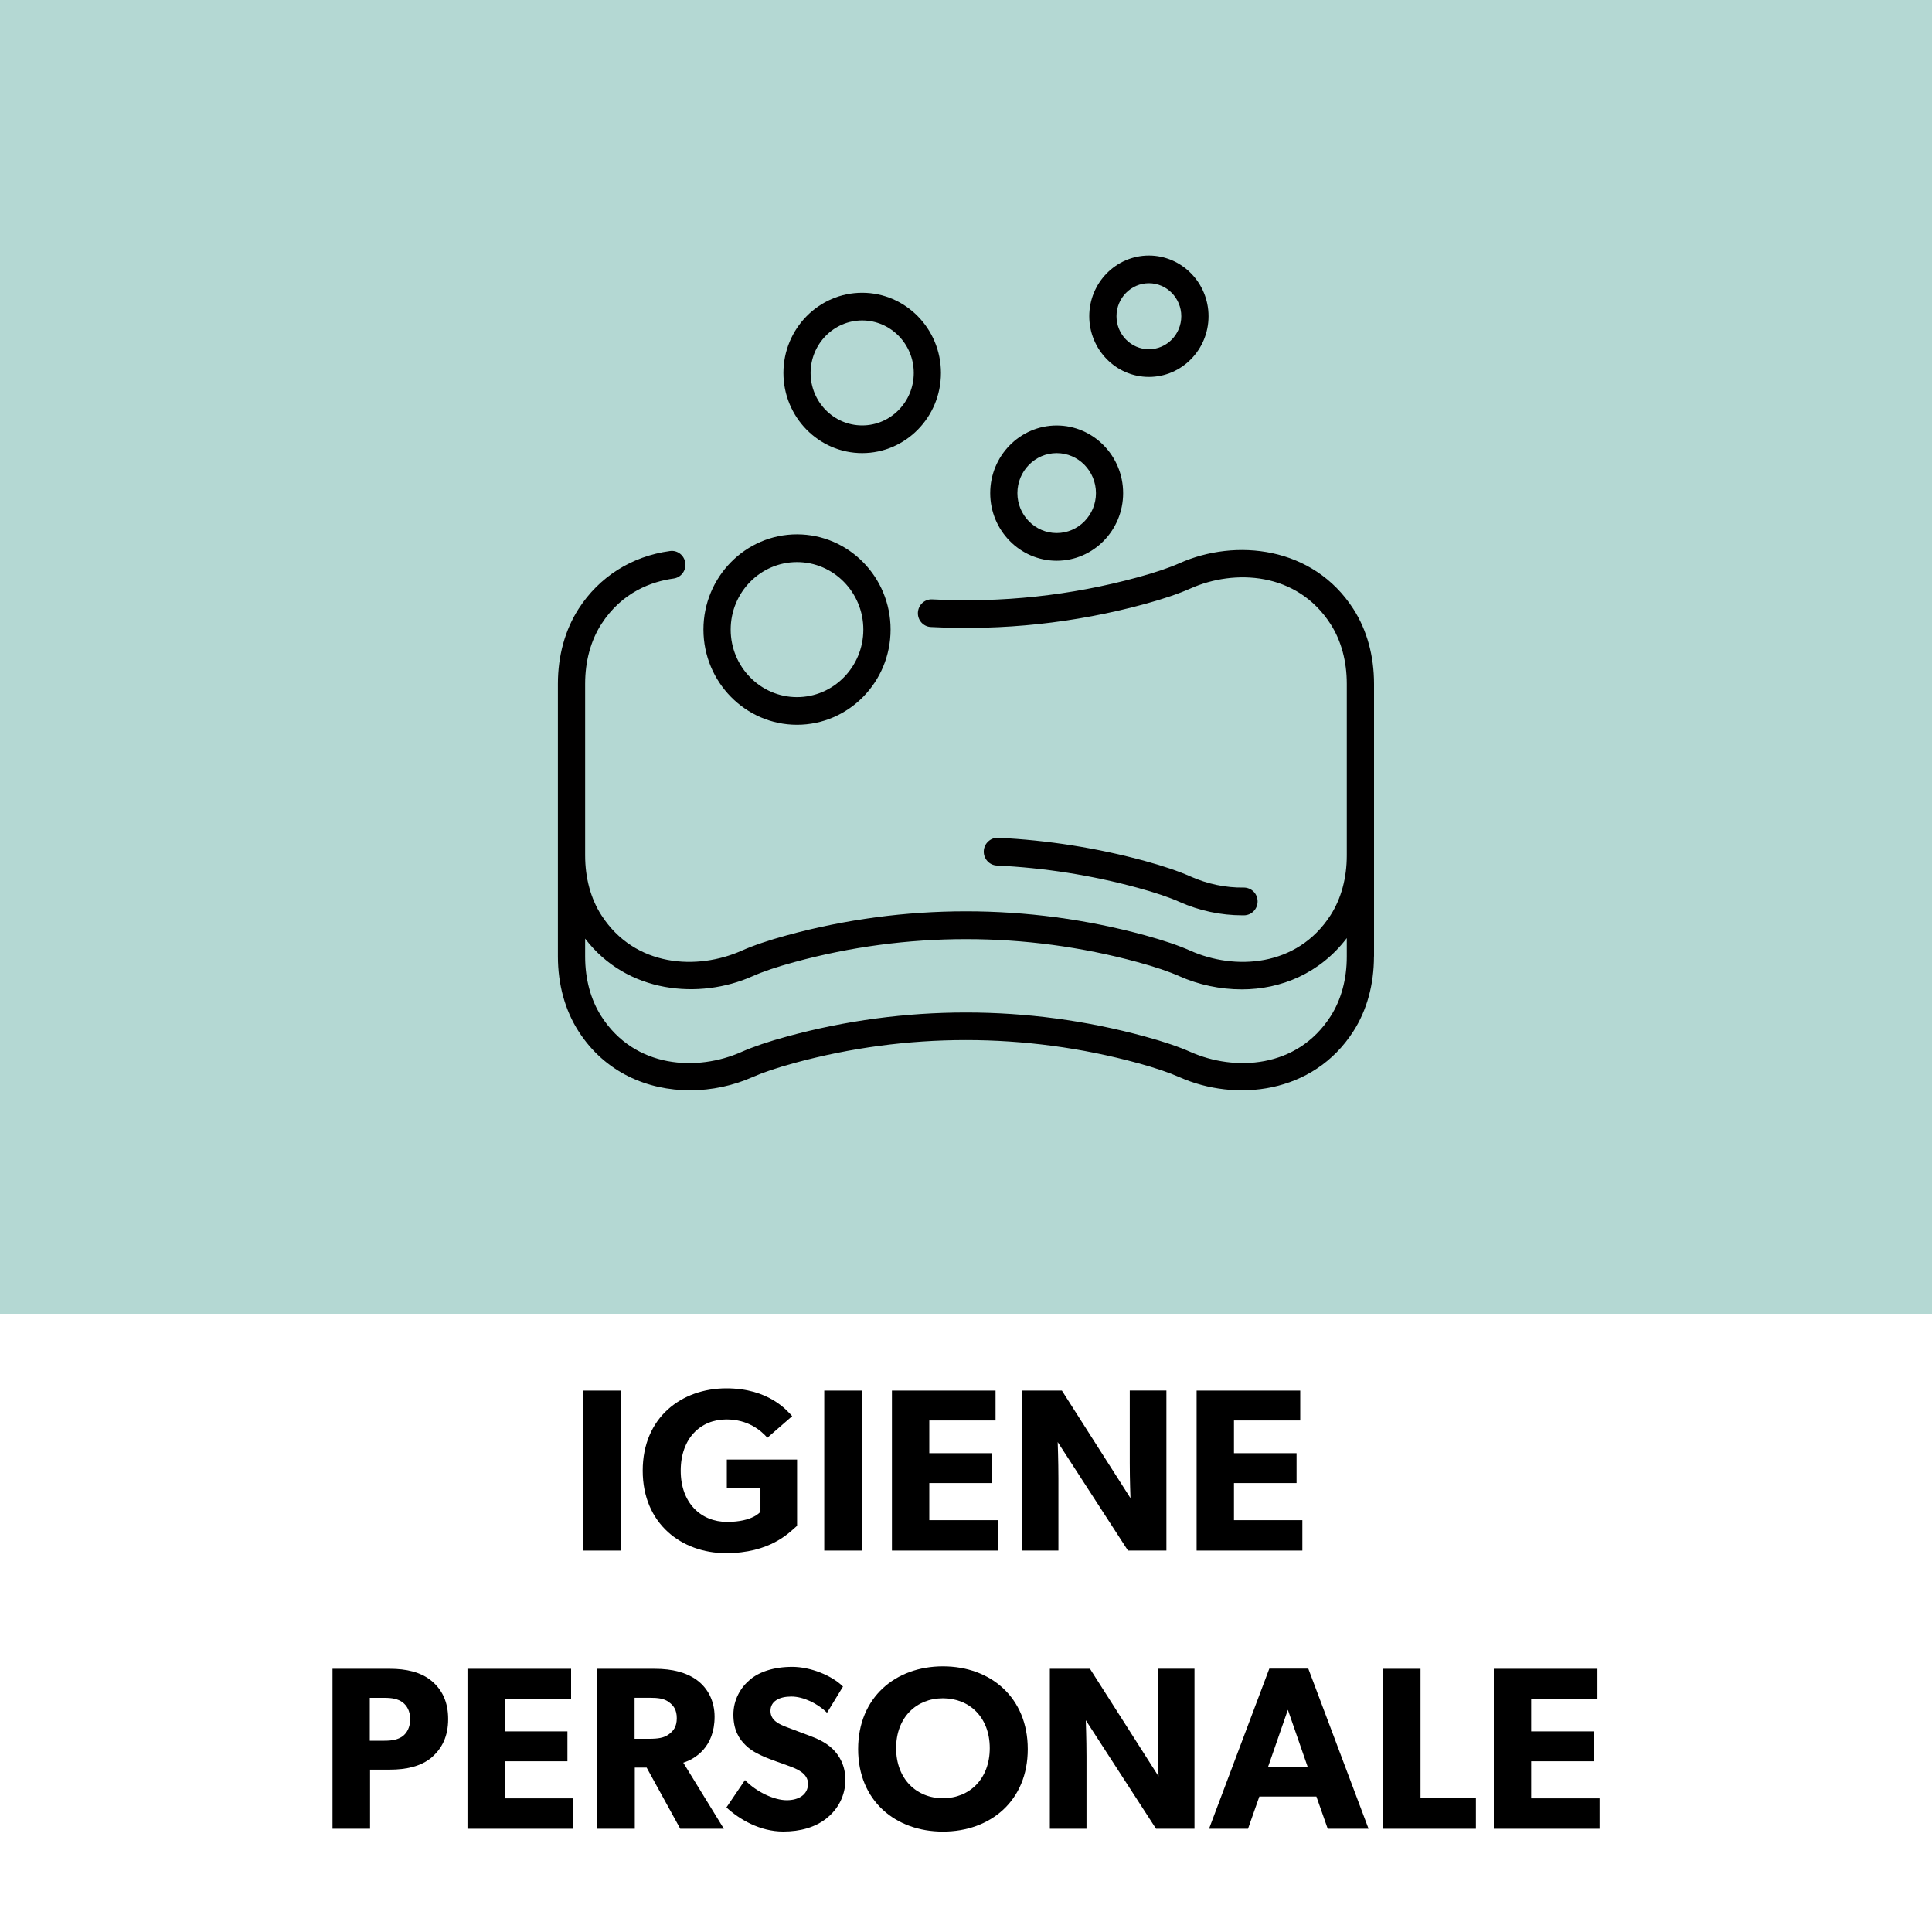
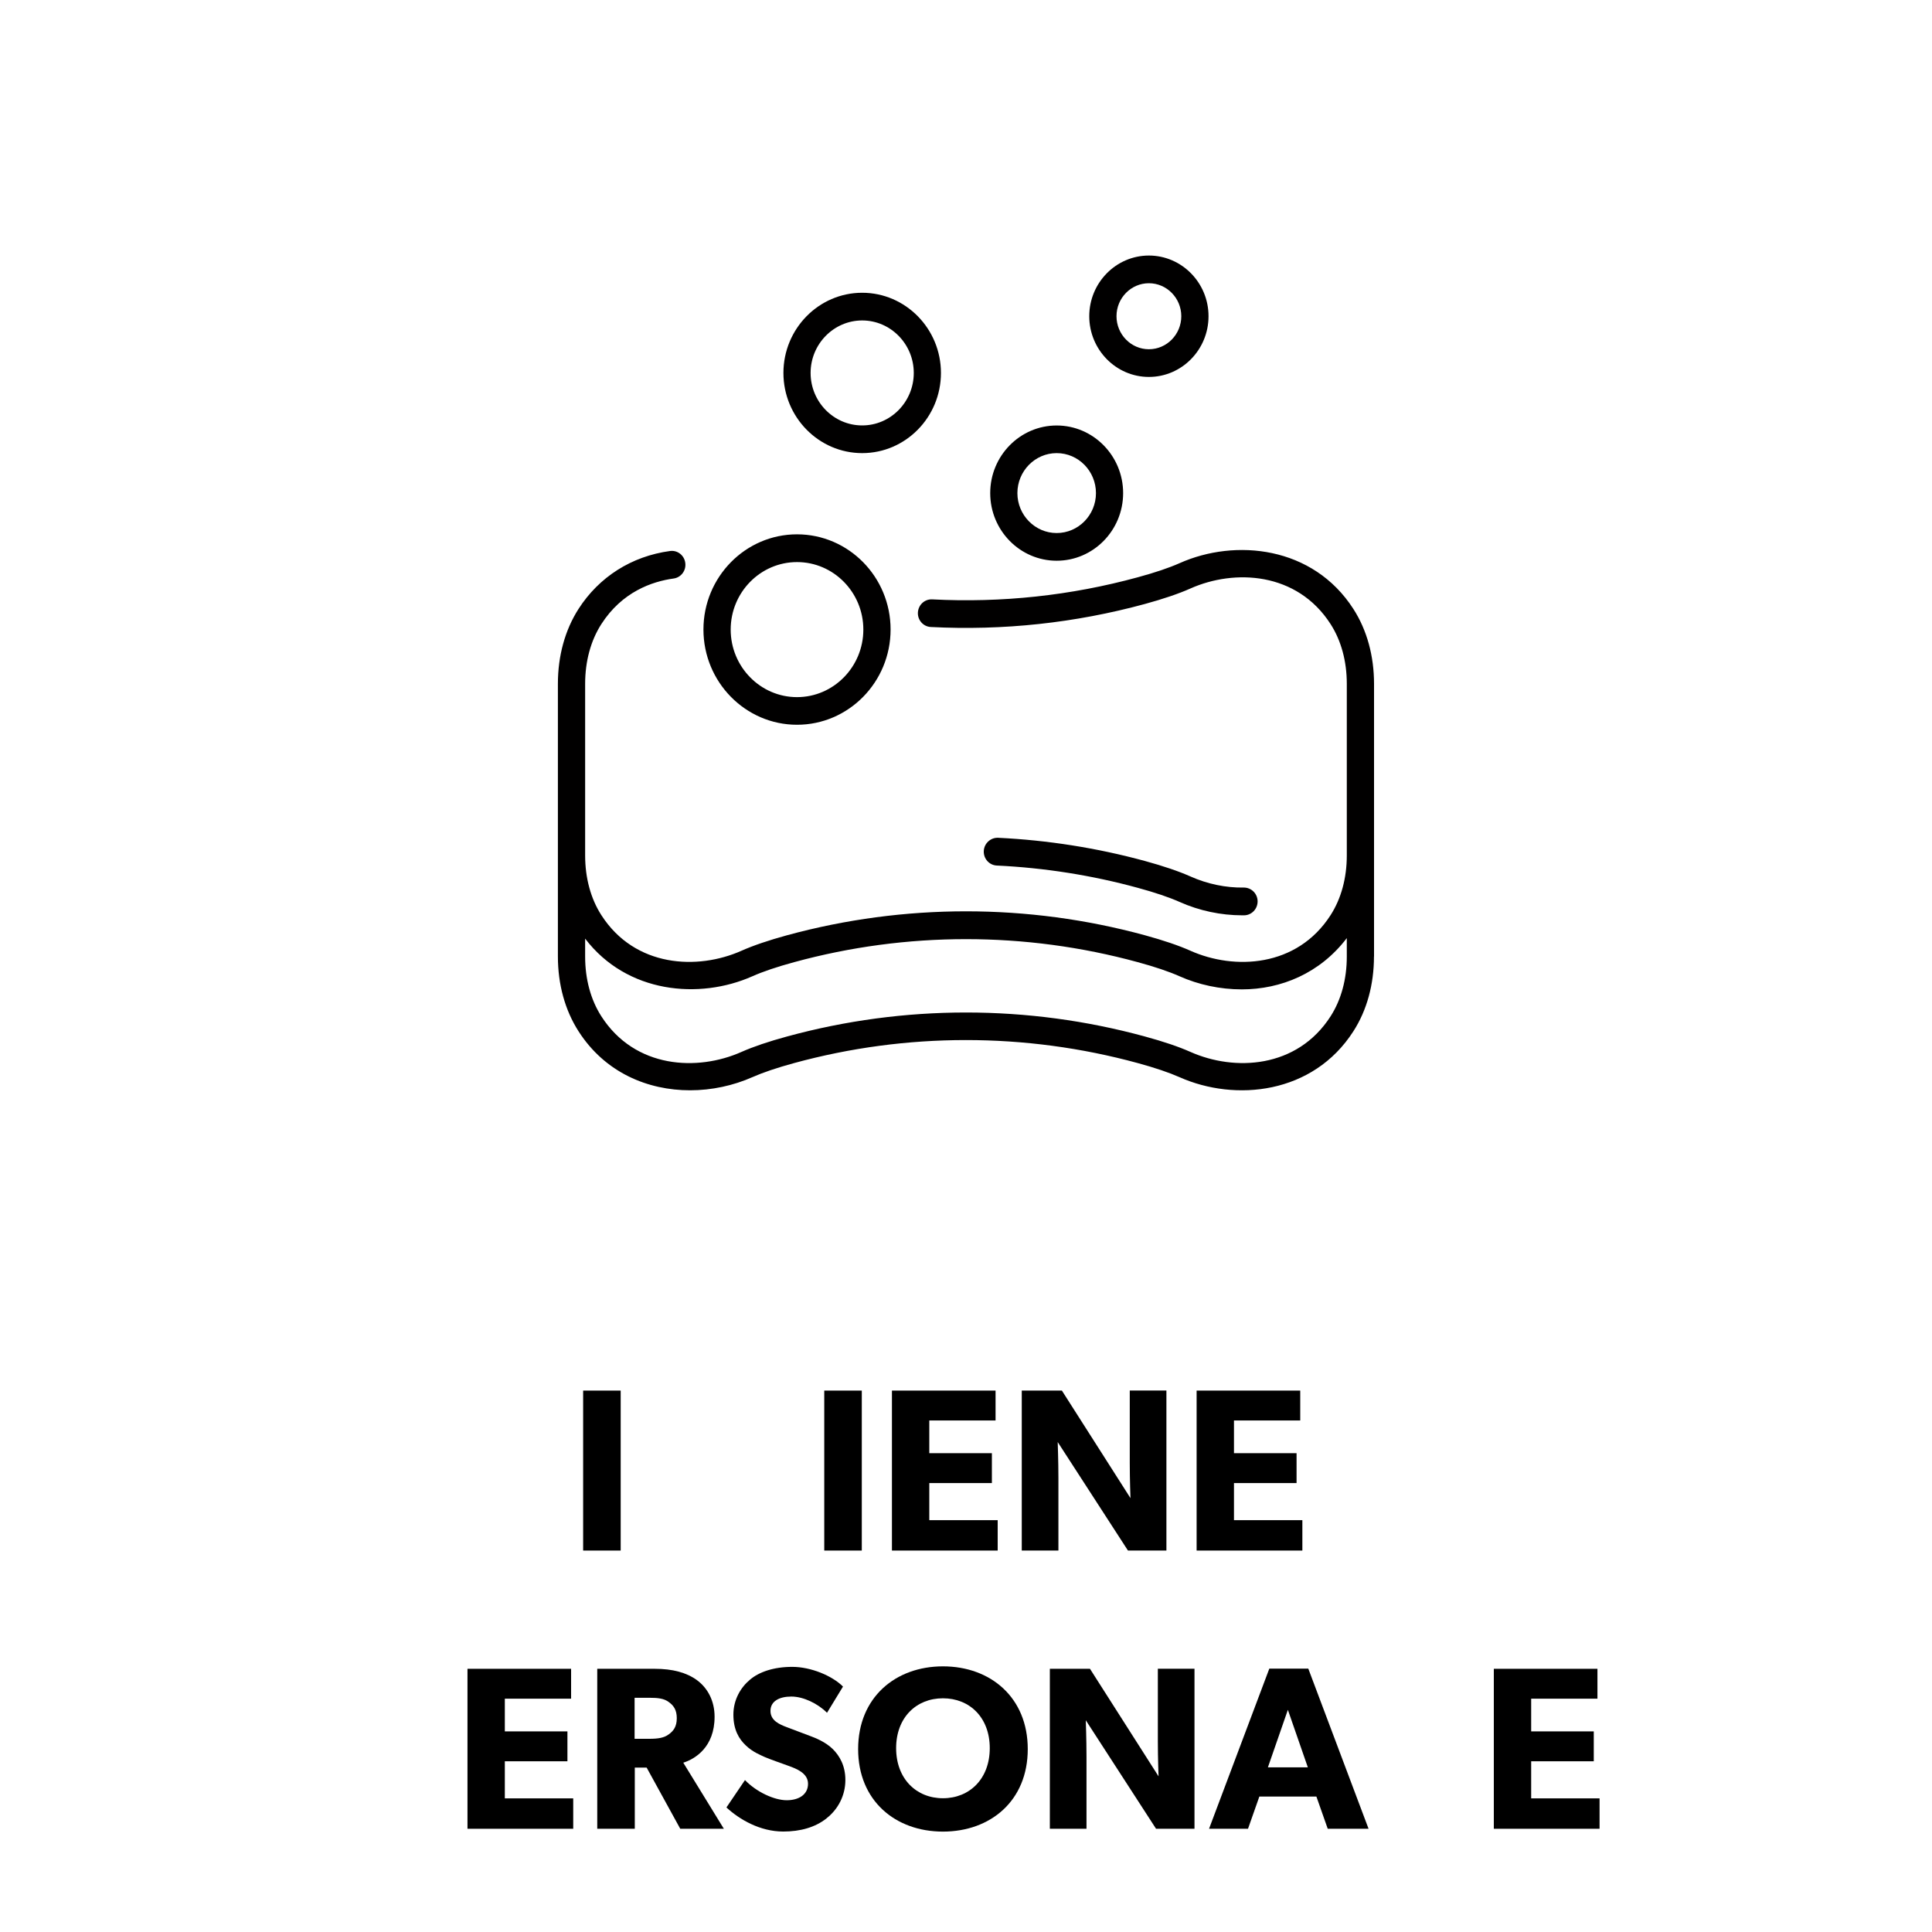
<svg xmlns="http://www.w3.org/2000/svg" id="Livello_1" data-name="Livello 1" viewBox="0 0 300 300">
  <defs>
    <style>
      .cls-1 {
        fill: #000;
      }

      .cls-1, .cls-2, .cls-3 {
        stroke-width: 0px;
      }

      .cls-2 {
        fill: #b4d8d3;
      }

      .cls-3 {
        fill: #010000;
      }
    </style>
  </defs>
-   <rect class="cls-2" width="300" height="204" />
  <path class="cls-3" d="M123.76,87.28c5.68,0,10.3,4.7,10.3,10.48s-4.62,10.49-10.3,10.49-10.3-4.71-10.3-10.49,4.62-10.48,10.3-10.48M123.76,82.97c-8.01,0-14.53,6.63-14.53,14.78s6.52,14.79,14.53,14.79,14.53-6.63,14.53-14.79-6.52-14.78-14.53-14.78M141.89,57.91c0,4.49-3.59,8.15-8.01,8.15s-8.01-3.66-8.01-8.15,3.6-8.15,8.01-8.15,8.01,3.66,8.01,8.15M146.11,57.91c0-6.86-5.49-12.45-12.23-12.45s-12.23,5.59-12.23,12.45,5.49,12.45,12.23,12.45,12.23-5.58,12.23-12.45M170.18,76.57c0,3.42-2.74,6.2-6.1,6.2s-6.1-2.79-6.1-6.2,2.73-6.21,6.1-6.21,6.1,2.79,6.1,6.21M164.08,66.07c-5.69,0-10.32,4.71-10.32,10.5s4.63,10.5,10.32,10.5,10.32-4.71,10.32-10.5-4.63-10.5-10.32-10.5M183.43,49.1c0,2.83-2.26,5.13-5.03,5.13s-5.03-2.3-5.03-5.13,2.26-5.12,5.03-5.12,5.03,2.3,5.03,5.12M187.66,49.1c0-5.19-4.16-9.42-9.26-9.42s-9.26,4.23-9.26,9.42,4.15,9.43,9.26,9.43,9.26-4.23,9.26-9.43M209.13,145.66v2.88c0,3.5-.87,6.7-2.51,9.26-5.22,8.14-14.94,8.58-21.77,5.54-1.82-.81-4.21-1.62-7.09-2.4-18.16-4.96-37.36-4.96-55.53,0-2.88.78-5.26,1.59-7.09,2.4-6.82,3.04-16.55,2.61-21.77-5.54-1.64-2.56-2.51-5.76-2.51-9.26v-2.79c6.48,8.5,17.73,9.51,25.98,5.84,1.62-.72,3.8-1.46,6.49-2.19,17.44-4.76,35.89-4.76,53.33,0,2.69.73,4.87,1.47,6.49,2.19,2.96,1.32,6.3,2.04,9.68,2.04,6.06,0,12.13-2.48,16.3-7.96M213.36,148.53v-42.34c0-4.34-1.1-8.35-3.2-11.62-6.27-9.77-18.33-10.99-27-7.12-1.62.72-3.8,1.46-6.49,2.19-10.39,2.84-21.13,3.99-31.92,3.43-1.17-.06-2.15.85-2.22,2.04-.06,1.18.84,2.19,2,2.25,11.22.58,22.4-.62,33.23-3.57,2.89-.79,5.27-1.6,7.09-2.41,6.82-3.04,16.55-2.6,21.77,5.54,1.64,2.56,2.51,5.76,2.51,9.26v26.65c0,3.5-.87,6.7-2.51,9.26-5.22,8.14-14.95,8.58-21.77,5.54-1.81-.81-4.2-1.62-7.09-2.41-18.16-4.95-37.36-4.95-55.53,0-2.89.79-5.27,1.6-7.09,2.41-6.82,3.04-16.55,2.6-21.77-5.54-1.64-2.56-2.51-5.76-2.51-9.26v-26.65c0-3.5.87-6.7,2.51-9.26,3.23-5.03,7.89-6.63,11.23-7.09,1.16-.16,1.97-1.24,1.81-2.42-.15-1.18-1.21-2.01-2.37-1.85-5.96.81-11.01,4.01-14.21,9-2.09,3.26-3.2,7.28-3.2,11.62v42.34c0,4.34,1.11,8.35,3.2,11.61,4.13,6.45,10.78,9.17,17.32,9.17,3.38,0,6.72-.73,9.68-2.04,1.63-.72,3.81-1.46,6.49-2.19,17.44-4.76,35.89-4.76,53.34,0,2.68.73,4.86,1.47,6.49,2.19,8.67,3.86,20.73,2.65,27-7.12,2.1-3.26,3.2-7.28,3.2-11.62M152.76,132.15c-.05,1.19.85,2.19,2.01,2.25,7.4.35,14.77,1.51,21.9,3.46,2.69.73,4.87,1.47,6.49,2.19,3.06,1.37,6.43,2.08,9.74,2.08h.29c1.17-.02,2.1-.99,2.09-2.18-.01-1.18-.96-2.13-2.14-2.13-2.8.05-5.68-.56-8.28-1.72-1.82-.81-4.2-1.62-7.09-2.41-7.42-2.02-15.09-3.23-22.8-3.6-1.14-.04-2.15.86-2.21,2.05" />
  <g>
    <path class="cls-1" d="M96.38,240.77h-5.83v-24.84h5.83v24.84Z" />
-     <path class="cls-1" d="M123.77,236.92c-1.26,1.12-4.21,4.25-11.05,4.25s-12.92-4.54-12.92-12.81,6.05-12.78,12.99-12.78c6.59,0,9.43,3.46,10.22,4.32l-3.85,3.35c-1.04-1.15-2.99-2.84-6.37-2.84-4,0-7.09,2.92-7.09,7.96s3.17,7.95,7.2,7.95,5.18-1.58,5.18-1.58v-3.67h-5.22v-4.43h10.91v10.29Z" />
    <path class="cls-1" d="M133.82,240.77h-5.83v-24.84h5.83v24.84Z" />
    <path class="cls-1" d="M154.91,240.77h-16.41v-24.84h16.09v4.64h-10.29v5.08h9.72v4.64h-9.72v5.76h10.62v4.72Z" />
    <path class="cls-1" d="M181.12,240.77h-5.97l-10.91-16.85s.11,2.99.11,5.62v11.23h-5.69v-24.84h6.23l10.65,16.7s-.11-2.81-.11-5.44v-11.27h5.69v24.84Z" />
    <path class="cls-1" d="M202.22,240.77h-16.41v-24.84h16.09v4.64h-10.29v5.08h9.72v4.64h-9.72v5.76h10.62v4.72Z" />
-     <path class="cls-1" d="M67,272.92c-1.66,1.37-3.92,1.87-6.48,1.87h-3.06v9.18h-5.83v-24.84h8.89c2.56,0,4.82.5,6.48,1.87,1.66,1.37,2.59,3.28,2.59,5.94s-.94,4.57-2.59,5.97ZM62.5,264.32c-.72-.5-1.55-.68-2.81-.68h-2.27v6.66h2.27c1.26,0,2.09-.18,2.81-.68.68-.5,1.19-1.4,1.19-2.66s-.5-2.12-1.19-2.63Z" />
    <path class="cls-1" d="M89,283.97h-16.41v-24.84h16.09v4.64h-10.29v5.08h9.72v4.64h-9.72v5.76h10.62v4.72Z" />
    <path class="cls-1" d="M112.4,283.97h-6.77l-5.22-9.5h-1.84v9.5h-5.83v-24.84h8.93c2.77,0,4.93.58,6.55,1.76,1.66,1.22,2.74,3.2,2.74,5.69,0,4.71-3.02,6.55-4.86,7.13l6.3,10.26ZM103.83,264.28c-.72-.54-1.66-.65-2.99-.65h-2.3v6.37h2.3c1.33,0,2.27-.14,2.99-.68.76-.54,1.26-1.22,1.26-2.52s-.5-1.98-1.26-2.52Z" />
    <path class="cls-1" d="M128.35,282.35c-1.76,1.4-4.07,2.05-6.73,2.05-3.6,0-6.8-1.87-8.82-3.74l2.88-4.25c1.8,1.87,4.57,3.13,6.48,3.13s3.31-.9,3.31-2.56-1.84-2.34-2.92-2.74c-1.08-.4-2.95-1.04-3.78-1.4-.61-.29-1.87-.76-2.95-1.8-1.08-1.01-1.94-2.45-1.94-4.79s1.15-4.25,2.59-5.44c1.4-1.19,3.67-1.98,6.55-1.98s6.19,1.37,7.88,3.06l-2.48,4.07c-1.44-1.44-3.67-2.52-5.54-2.52s-3.24.72-3.24,2.23,1.4,2.09,2.52,2.52c1.08.43,2.92,1.08,3.71,1.4.68.25,2.34.9,3.46,2.02,1.04,1.04,1.94,2.56,1.94,4.79,0,2.38-1.12,4.54-2.92,5.94Z" />
    <path class="cls-1" d="M146.42,284.41c-7.38,0-13.17-4.79-13.17-12.81s5.79-12.85,13.17-12.85,13.17,4.82,13.17,12.85-5.79,12.81-13.17,12.81ZM146.42,263.71c-4.14,0-7.27,2.99-7.27,7.74s3.13,7.78,7.27,7.78,7.27-3.02,7.27-7.78-3.13-7.74-7.27-7.74Z" />
    <path class="cls-1" d="M185.48,283.97h-5.97l-10.91-16.85s.11,2.99.11,5.62v11.23h-5.69v-24.84h6.23l10.65,16.7s-.11-2.81-.11-5.44v-11.27h5.69v24.84Z" />
    <path class="cls-1" d="M212.51,283.97h-6.34l-1.76-5h-8.86l-1.76,5h-6.05l9.36-24.87h6.05l9.36,24.87ZM203.08,274.43l-3.1-8.93-3.1,8.93h6.19Z" />
-     <path class="cls-1" d="M229.18,283.97h-14.4v-24.84h5.8v20.01h8.6v4.82Z" />
    <path class="cls-1" d="M248.37,283.97h-16.41v-24.84h16.09v4.64h-10.29v5.08h9.72v4.64h-9.72v5.76h10.62v4.72Z" />
  </g>
</svg>